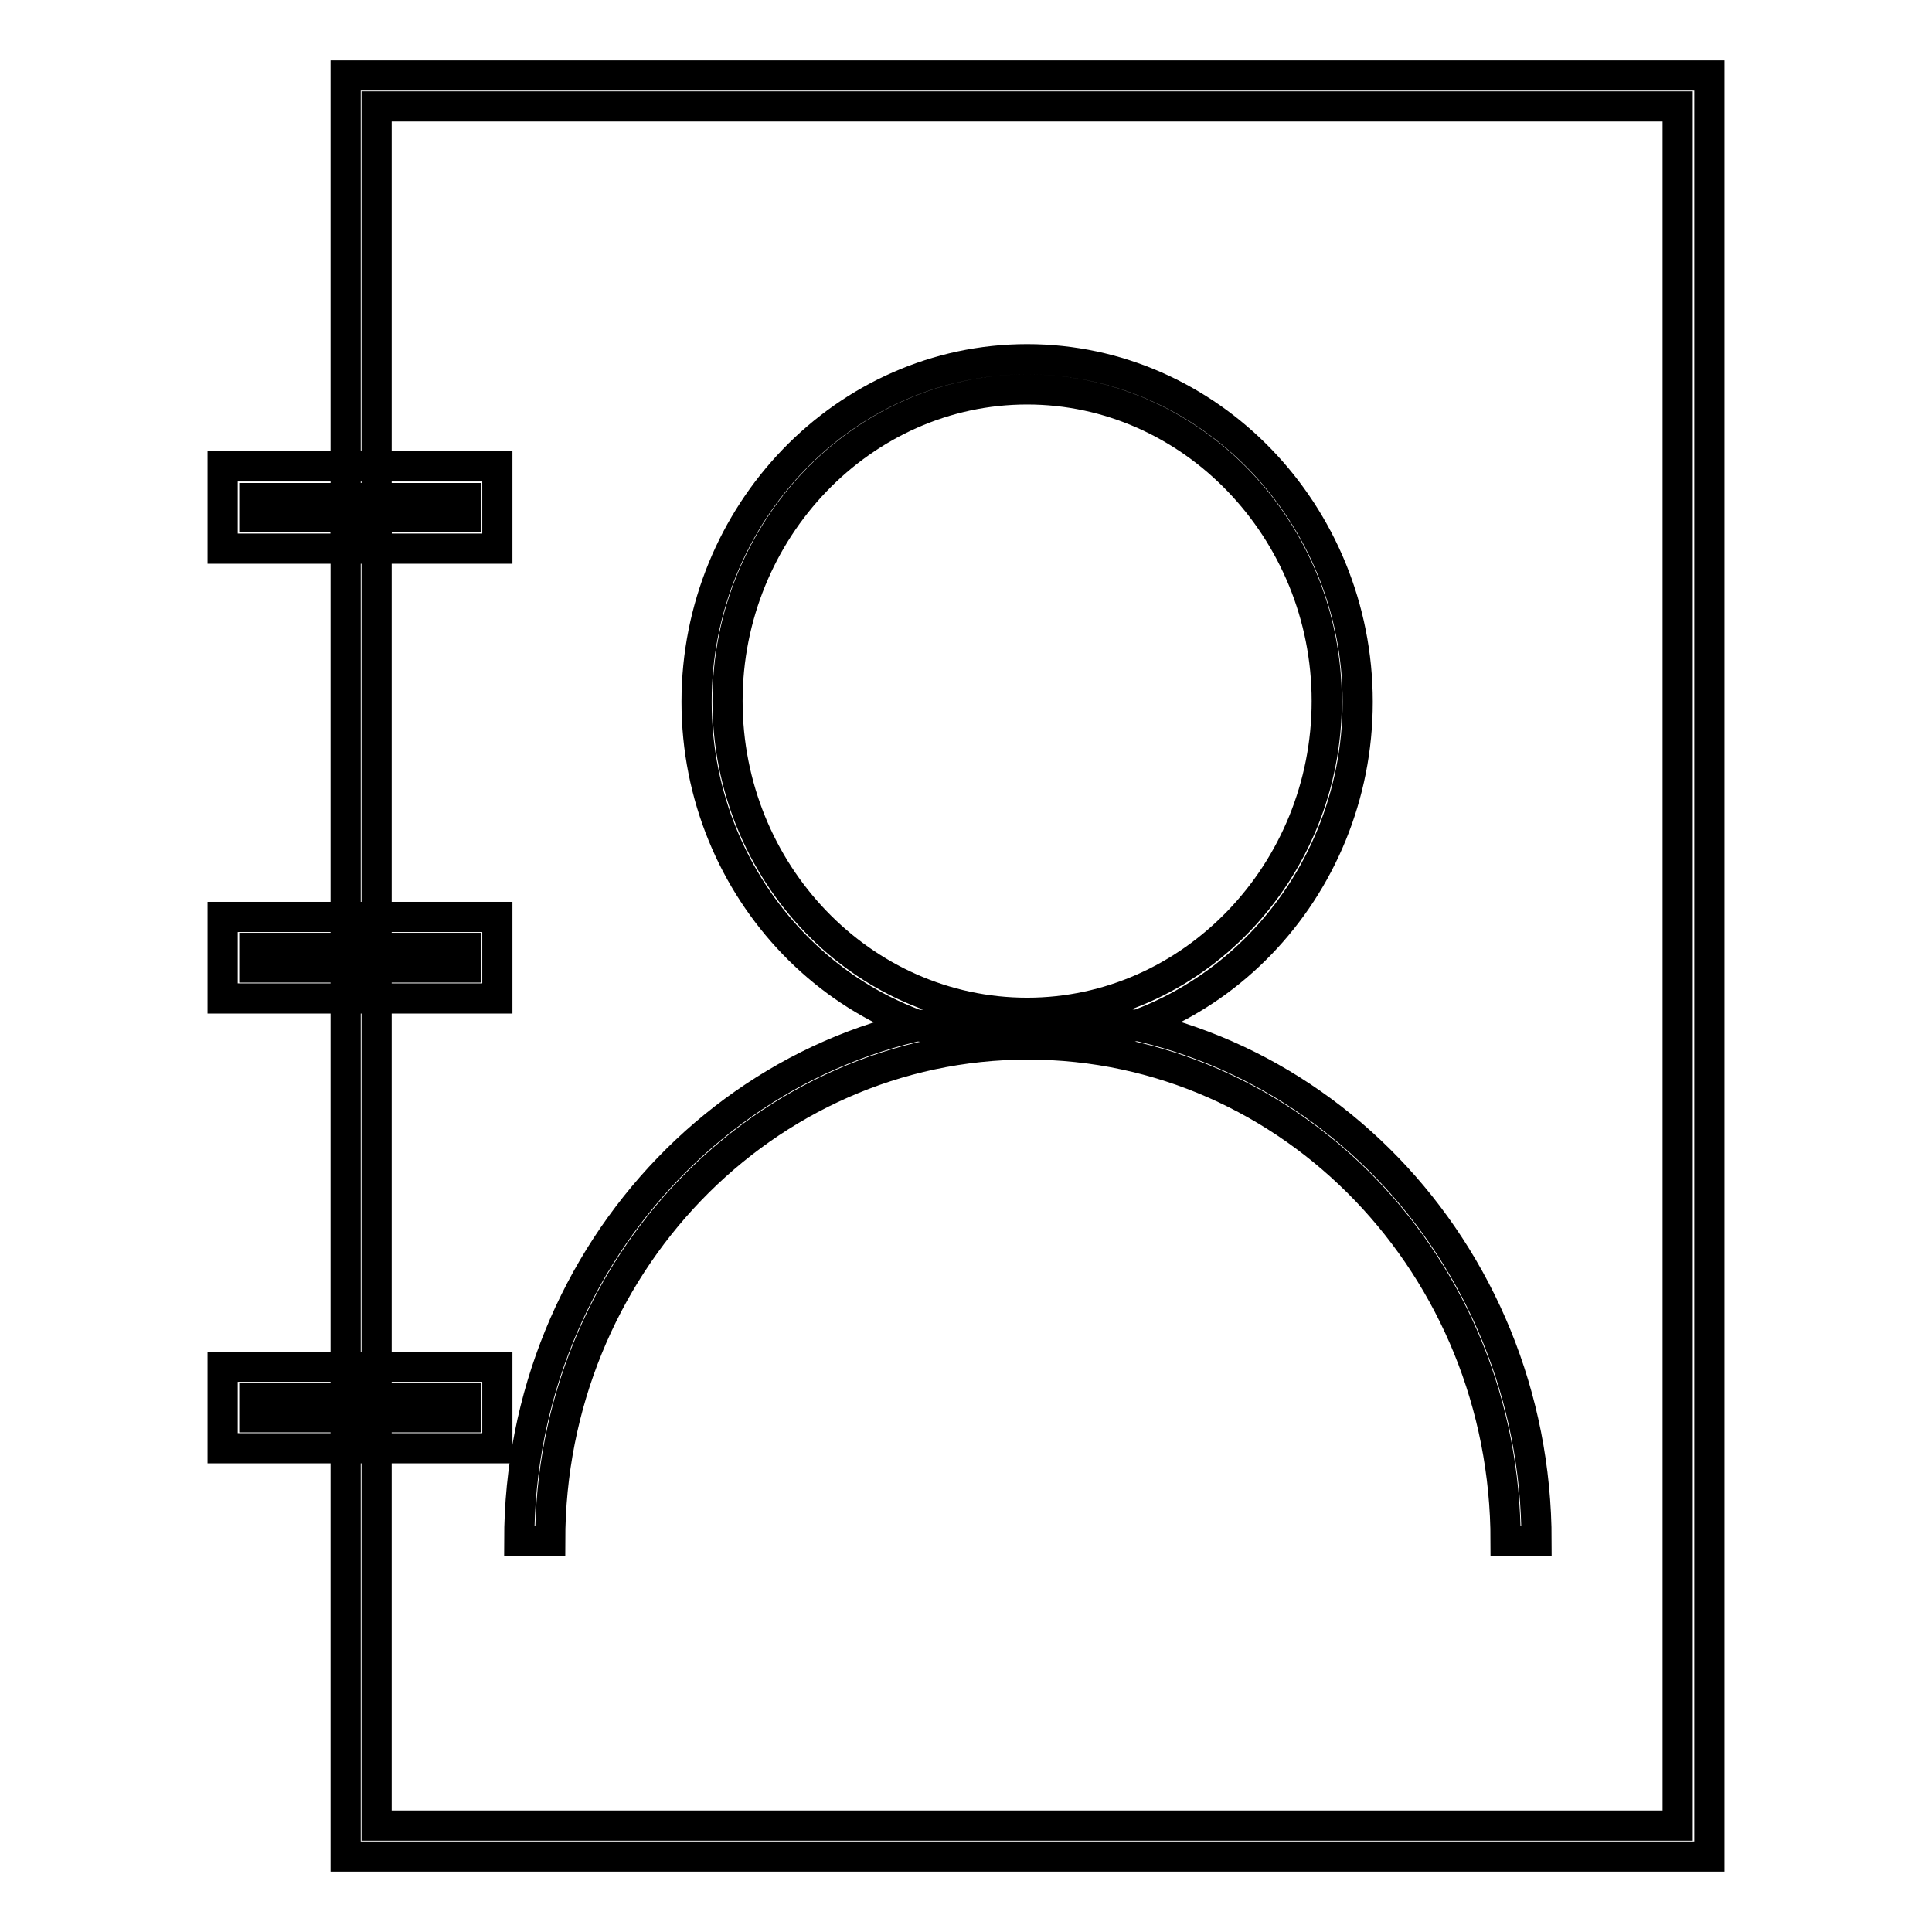
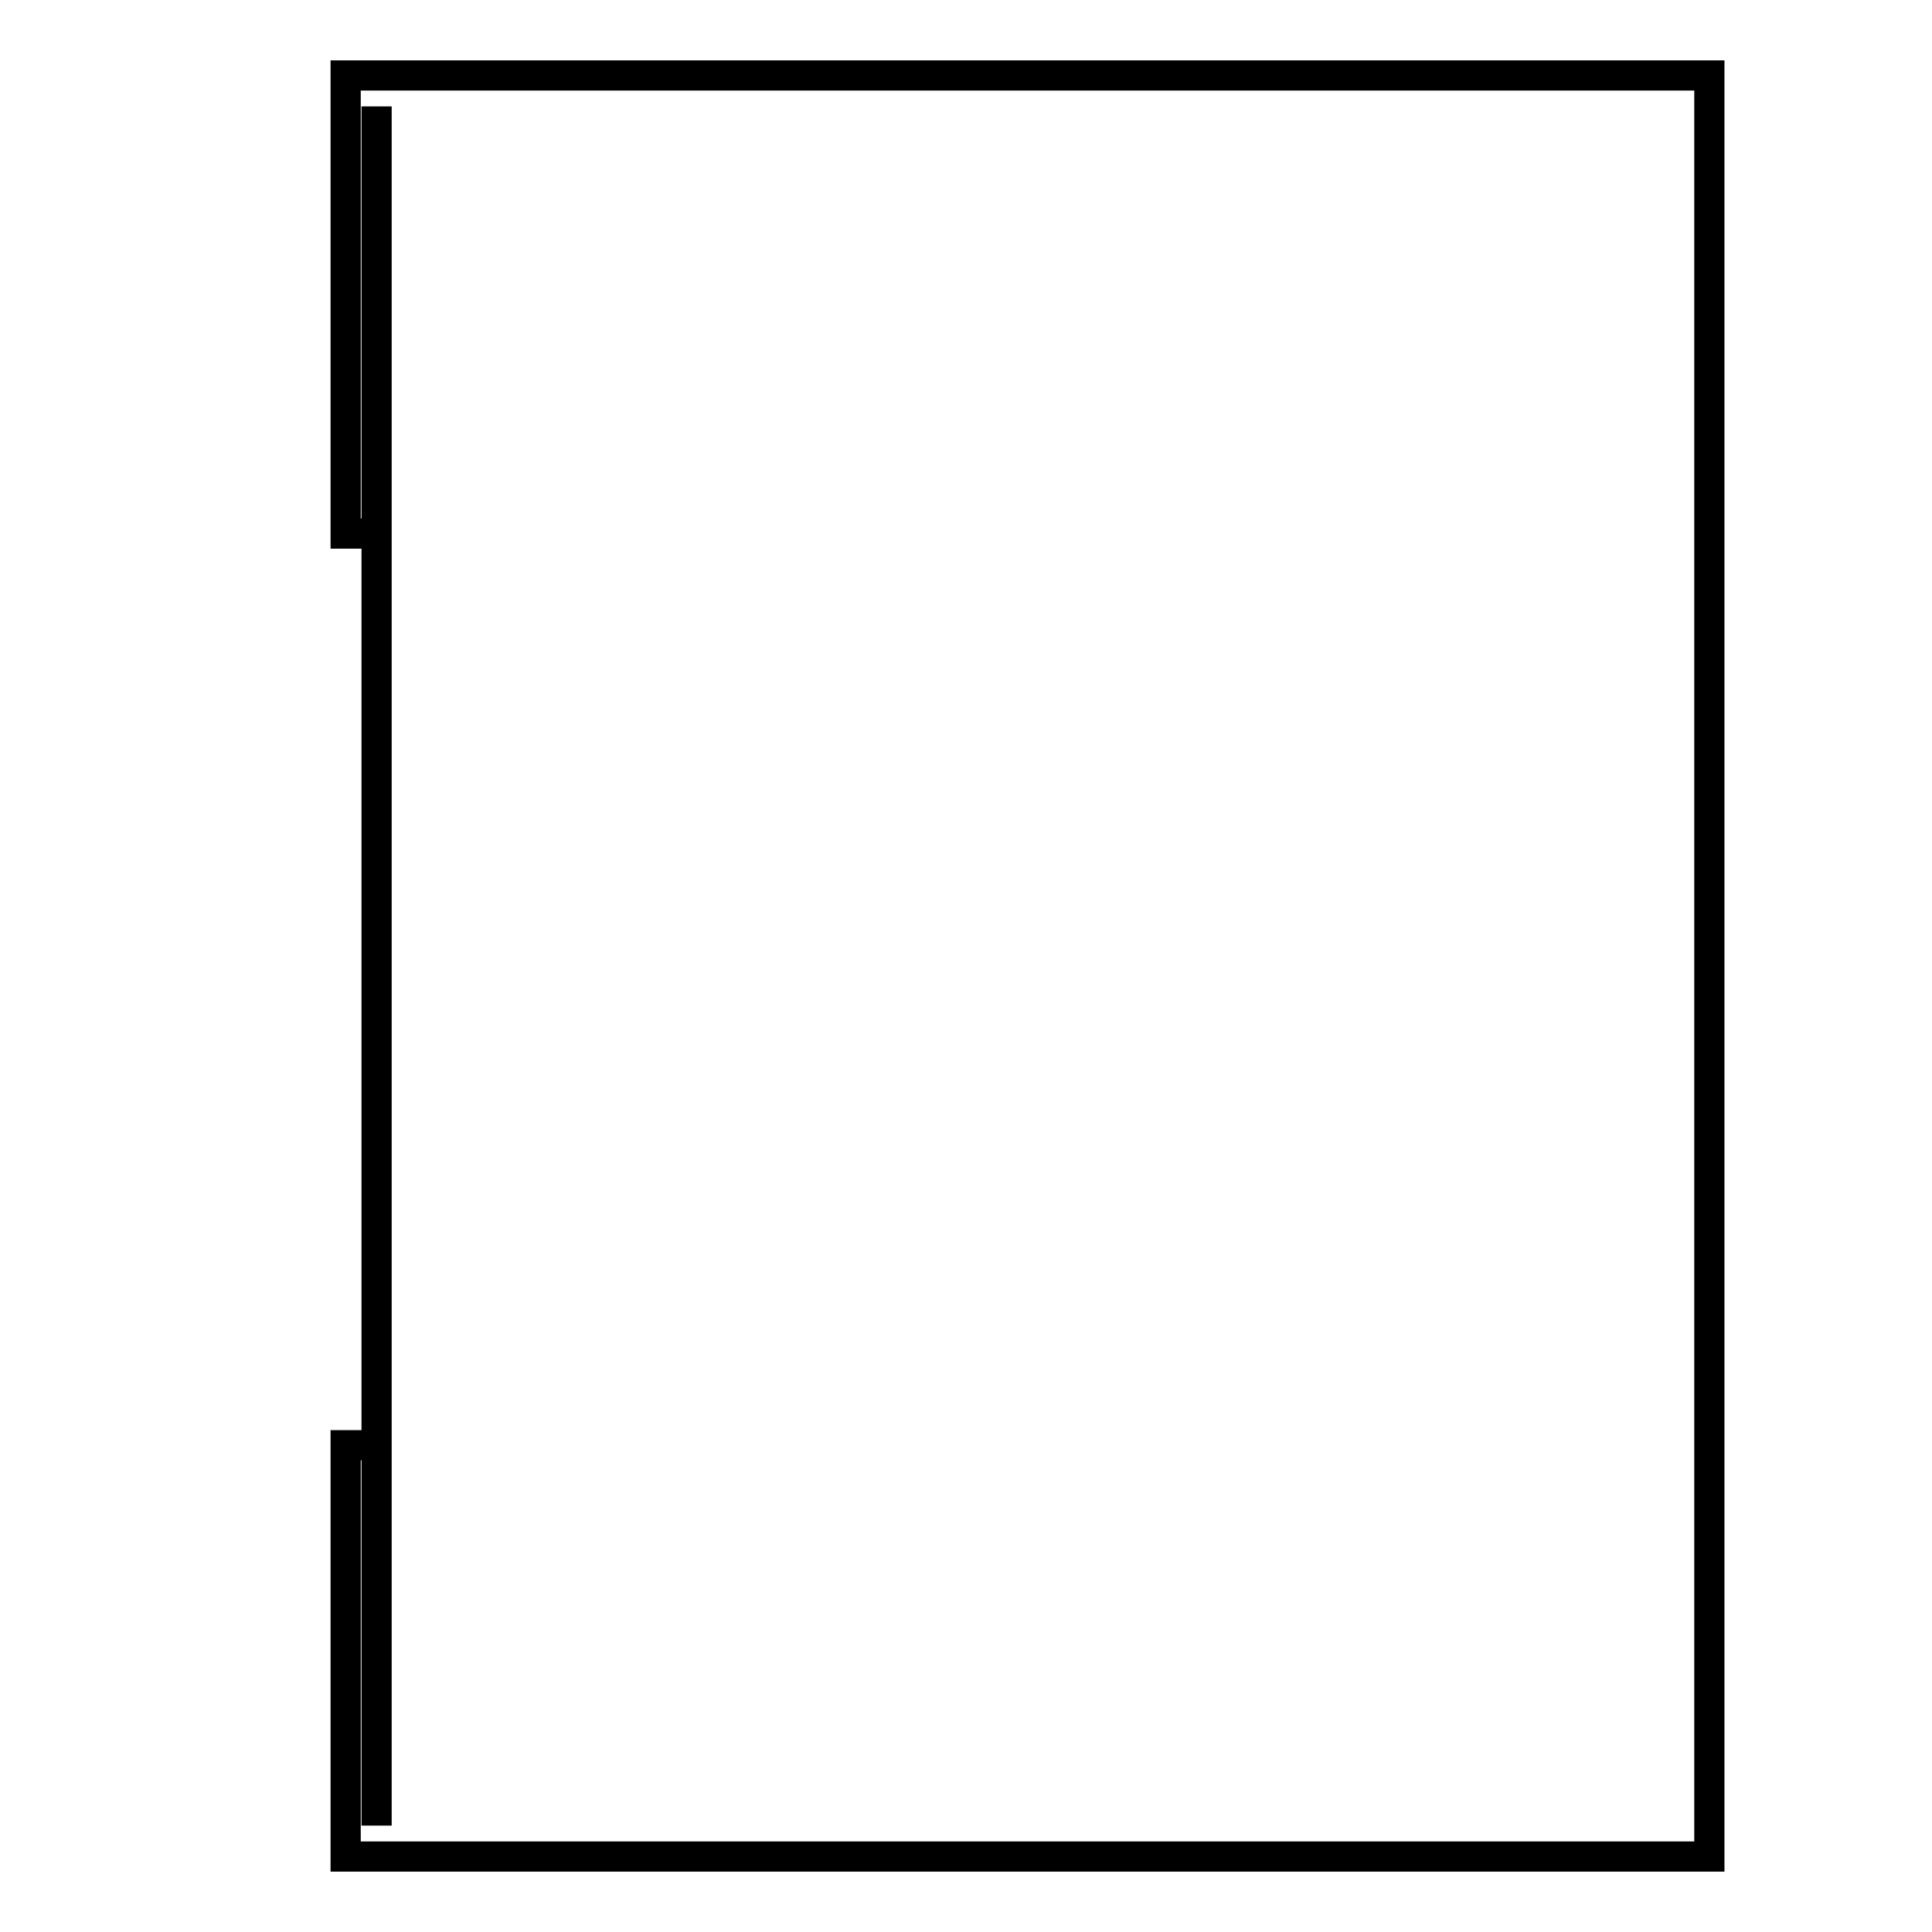
<svg xmlns="http://www.w3.org/2000/svg" version="1.1" x="0px" y="0px" viewBox="0 0 256 256" enable-background="new 0 0 256 256" xml:space="preserve">
  <g>
-     <path stroke-width="4" fill-opacity="0" stroke="#000000" d="M136.1,138.4C112,138.4,92.3,118,92.3,93s19.7-45.4,43.8-45.4s43.8,20.4,43.8,45.4S160.2,138.4,136.1,138.4 z M136.1,51.6c-21.8,0-39.7,18.6-39.7,41.3s17.8,41.3,39.7,41.3c21.8,0,39.7-18.6,39.7-41.3S157.9,51.6,136.1,51.6L136.1,51.6z" />
-     <path stroke-width="4" fill-opacity="0" stroke="#000000" d="M203.6,204.2h-4.1c0-36.3-28.3-65.8-63.3-65.8c-34.9,0-63.3,29.5-63.3,65.8h-4.1 c0-38.5,30.2-69.9,67.4-69.9C173.4,134.3,203.6,165.6,203.6,204.2z" />
-     <path stroke-width="4" fill-opacity="0" stroke="#000000" d="M226.5,246H45.8v-54.5h4.1v50.4h172.4V14.1H49.9v56.6h-4.1V10h180.7V246z" />
-     <path stroke-width="4" fill-opacity="0" stroke="#000000" d="M45.8,128.6h4.1v55.9h-4.1V128.6z M45.8,69.5h4.1v53.7h-4.1V69.5z" />
-     <path stroke-width="4" fill-opacity="0" stroke="#000000" d="M65.9,72.7H29.5V61.8h36.4V72.7z M33.7,68.5h28.1V66H33.7V68.5z M65.9,132.3H29.5v-10.8h36.4V132.3z  M33.7,128.2h28.1v-2.6H33.7V128.2z" />
-     <path stroke-width="4" fill-opacity="0" stroke="#000000" d="M65.9,191.9H29.5v-10.8h36.4V191.9z M33.7,187.8h28.1v-2.6H33.7V187.8z" />
+     <path stroke-width="4" fill-opacity="0" stroke="#000000" d="M226.5,246H45.8v-54.5h4.1v50.4V14.1H49.9v56.6h-4.1V10h180.7V246z" />
  </g>
</svg>